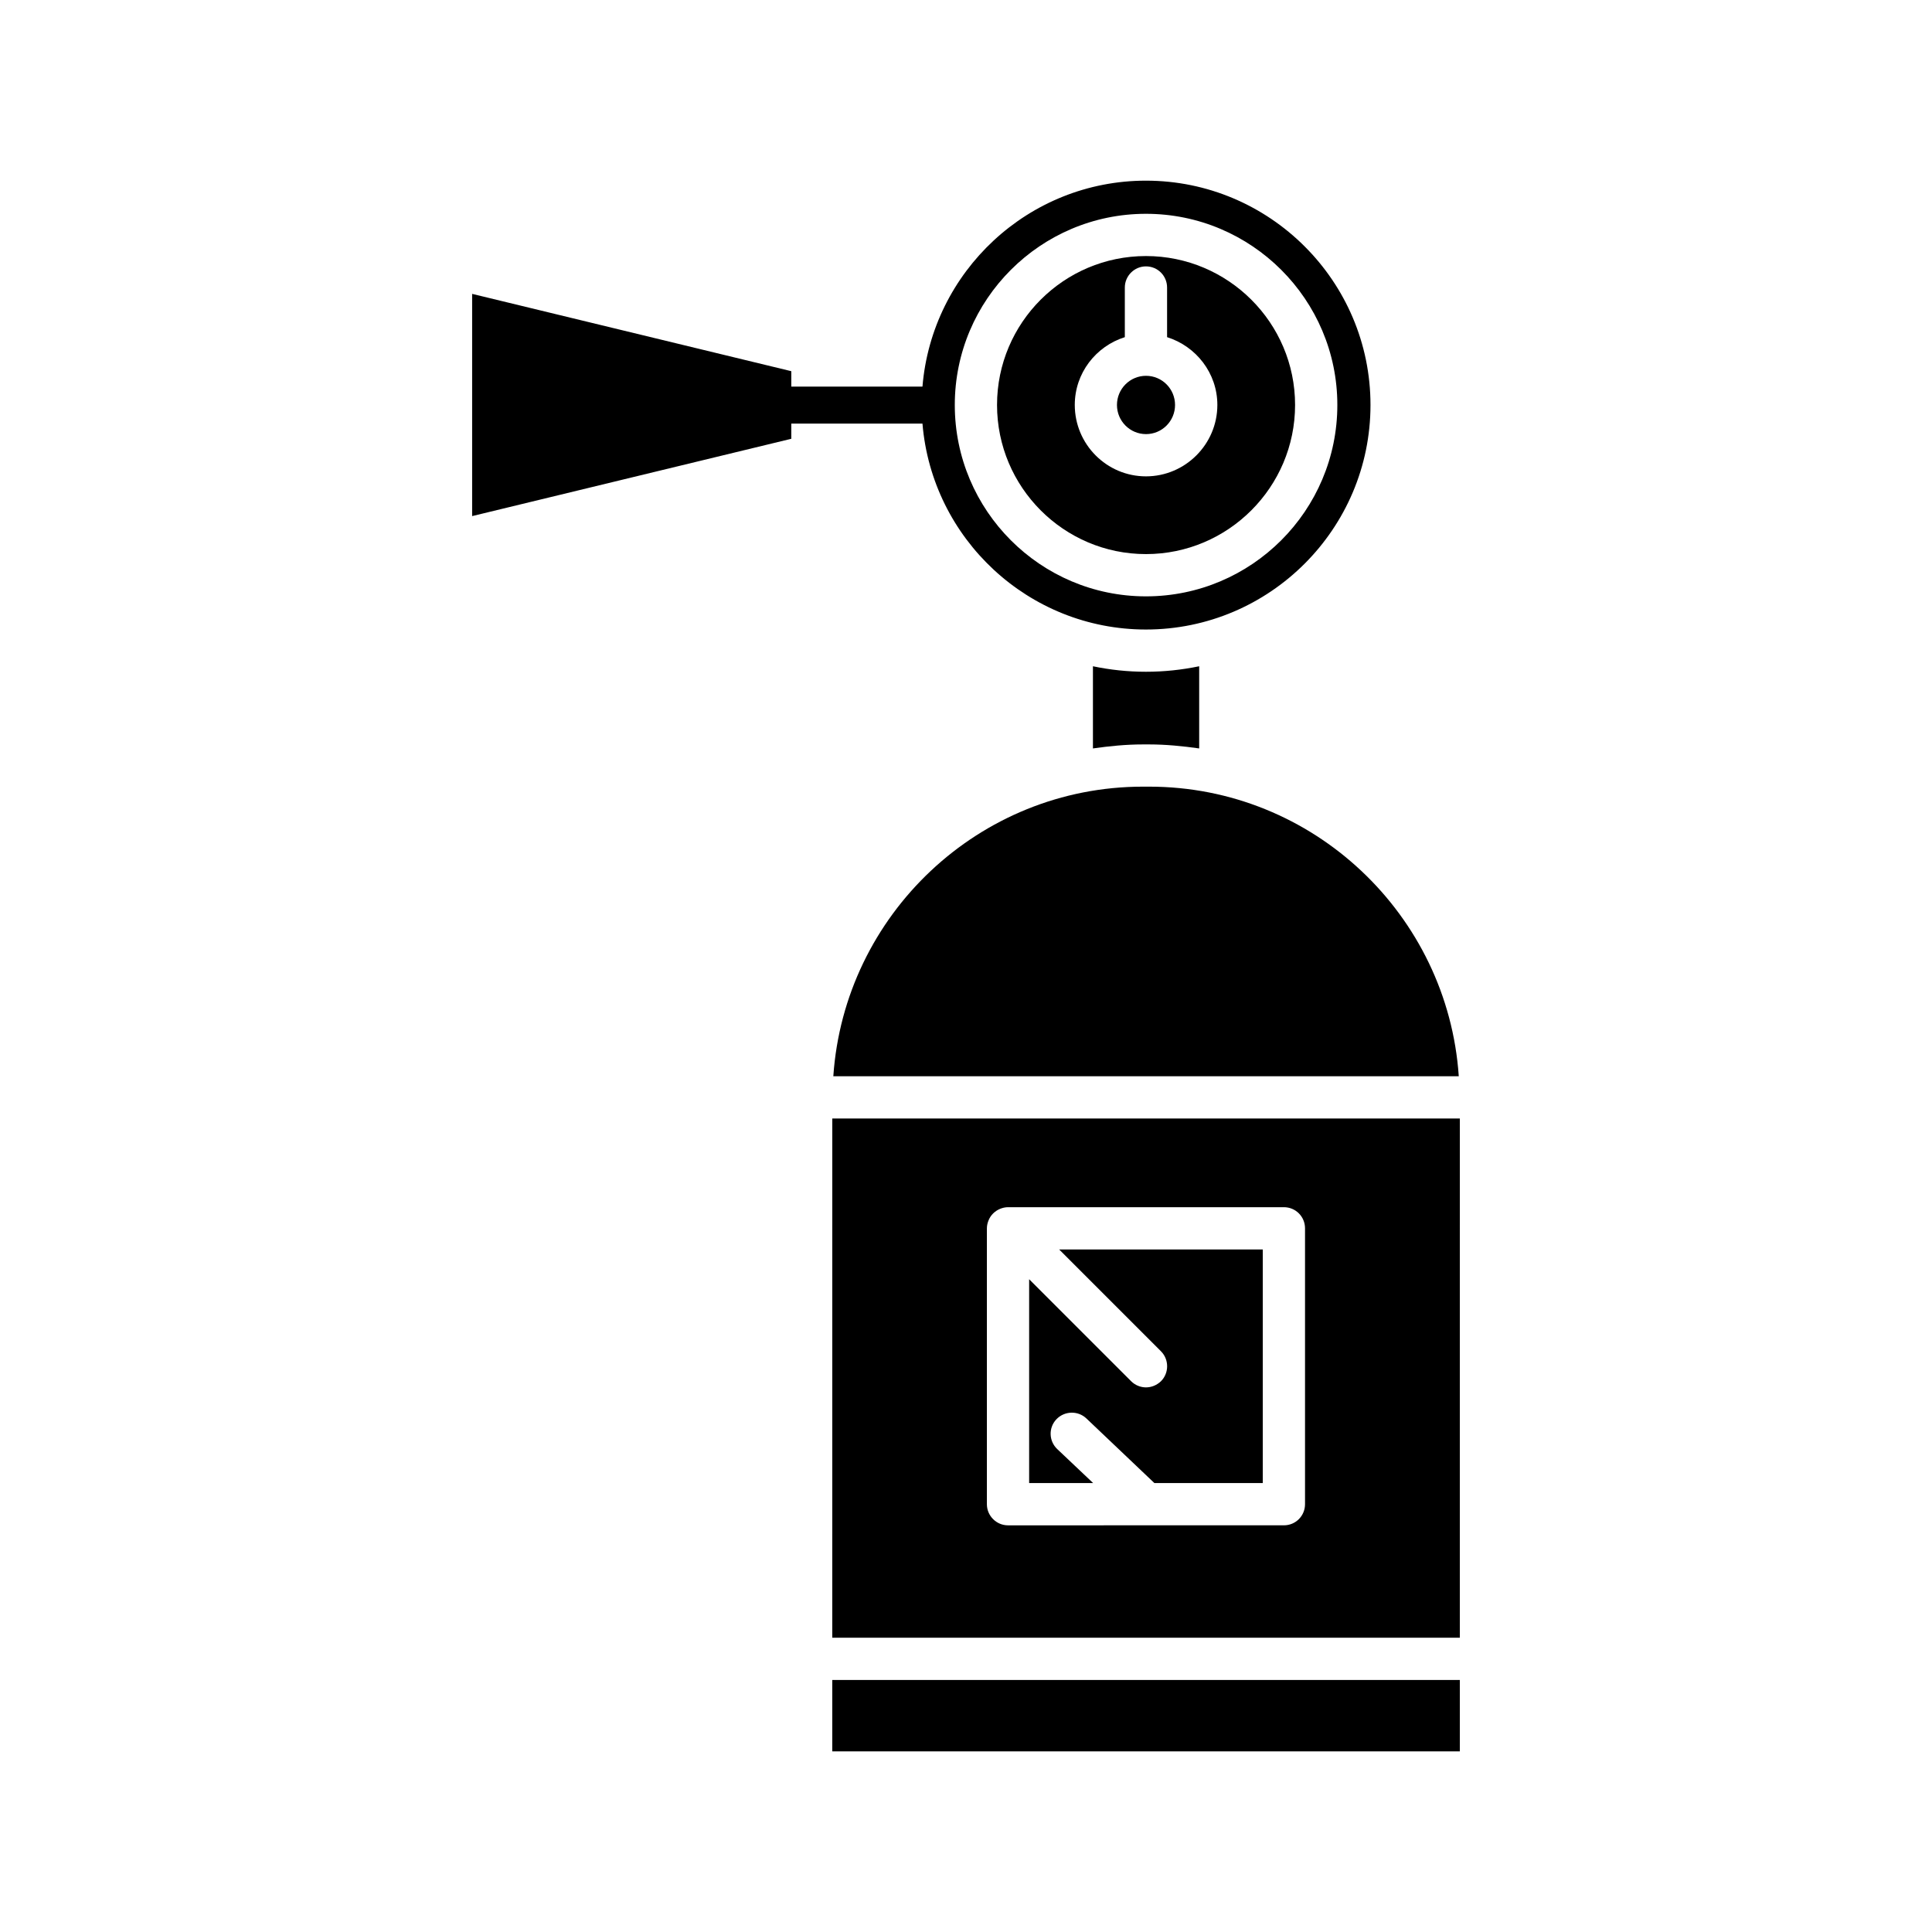
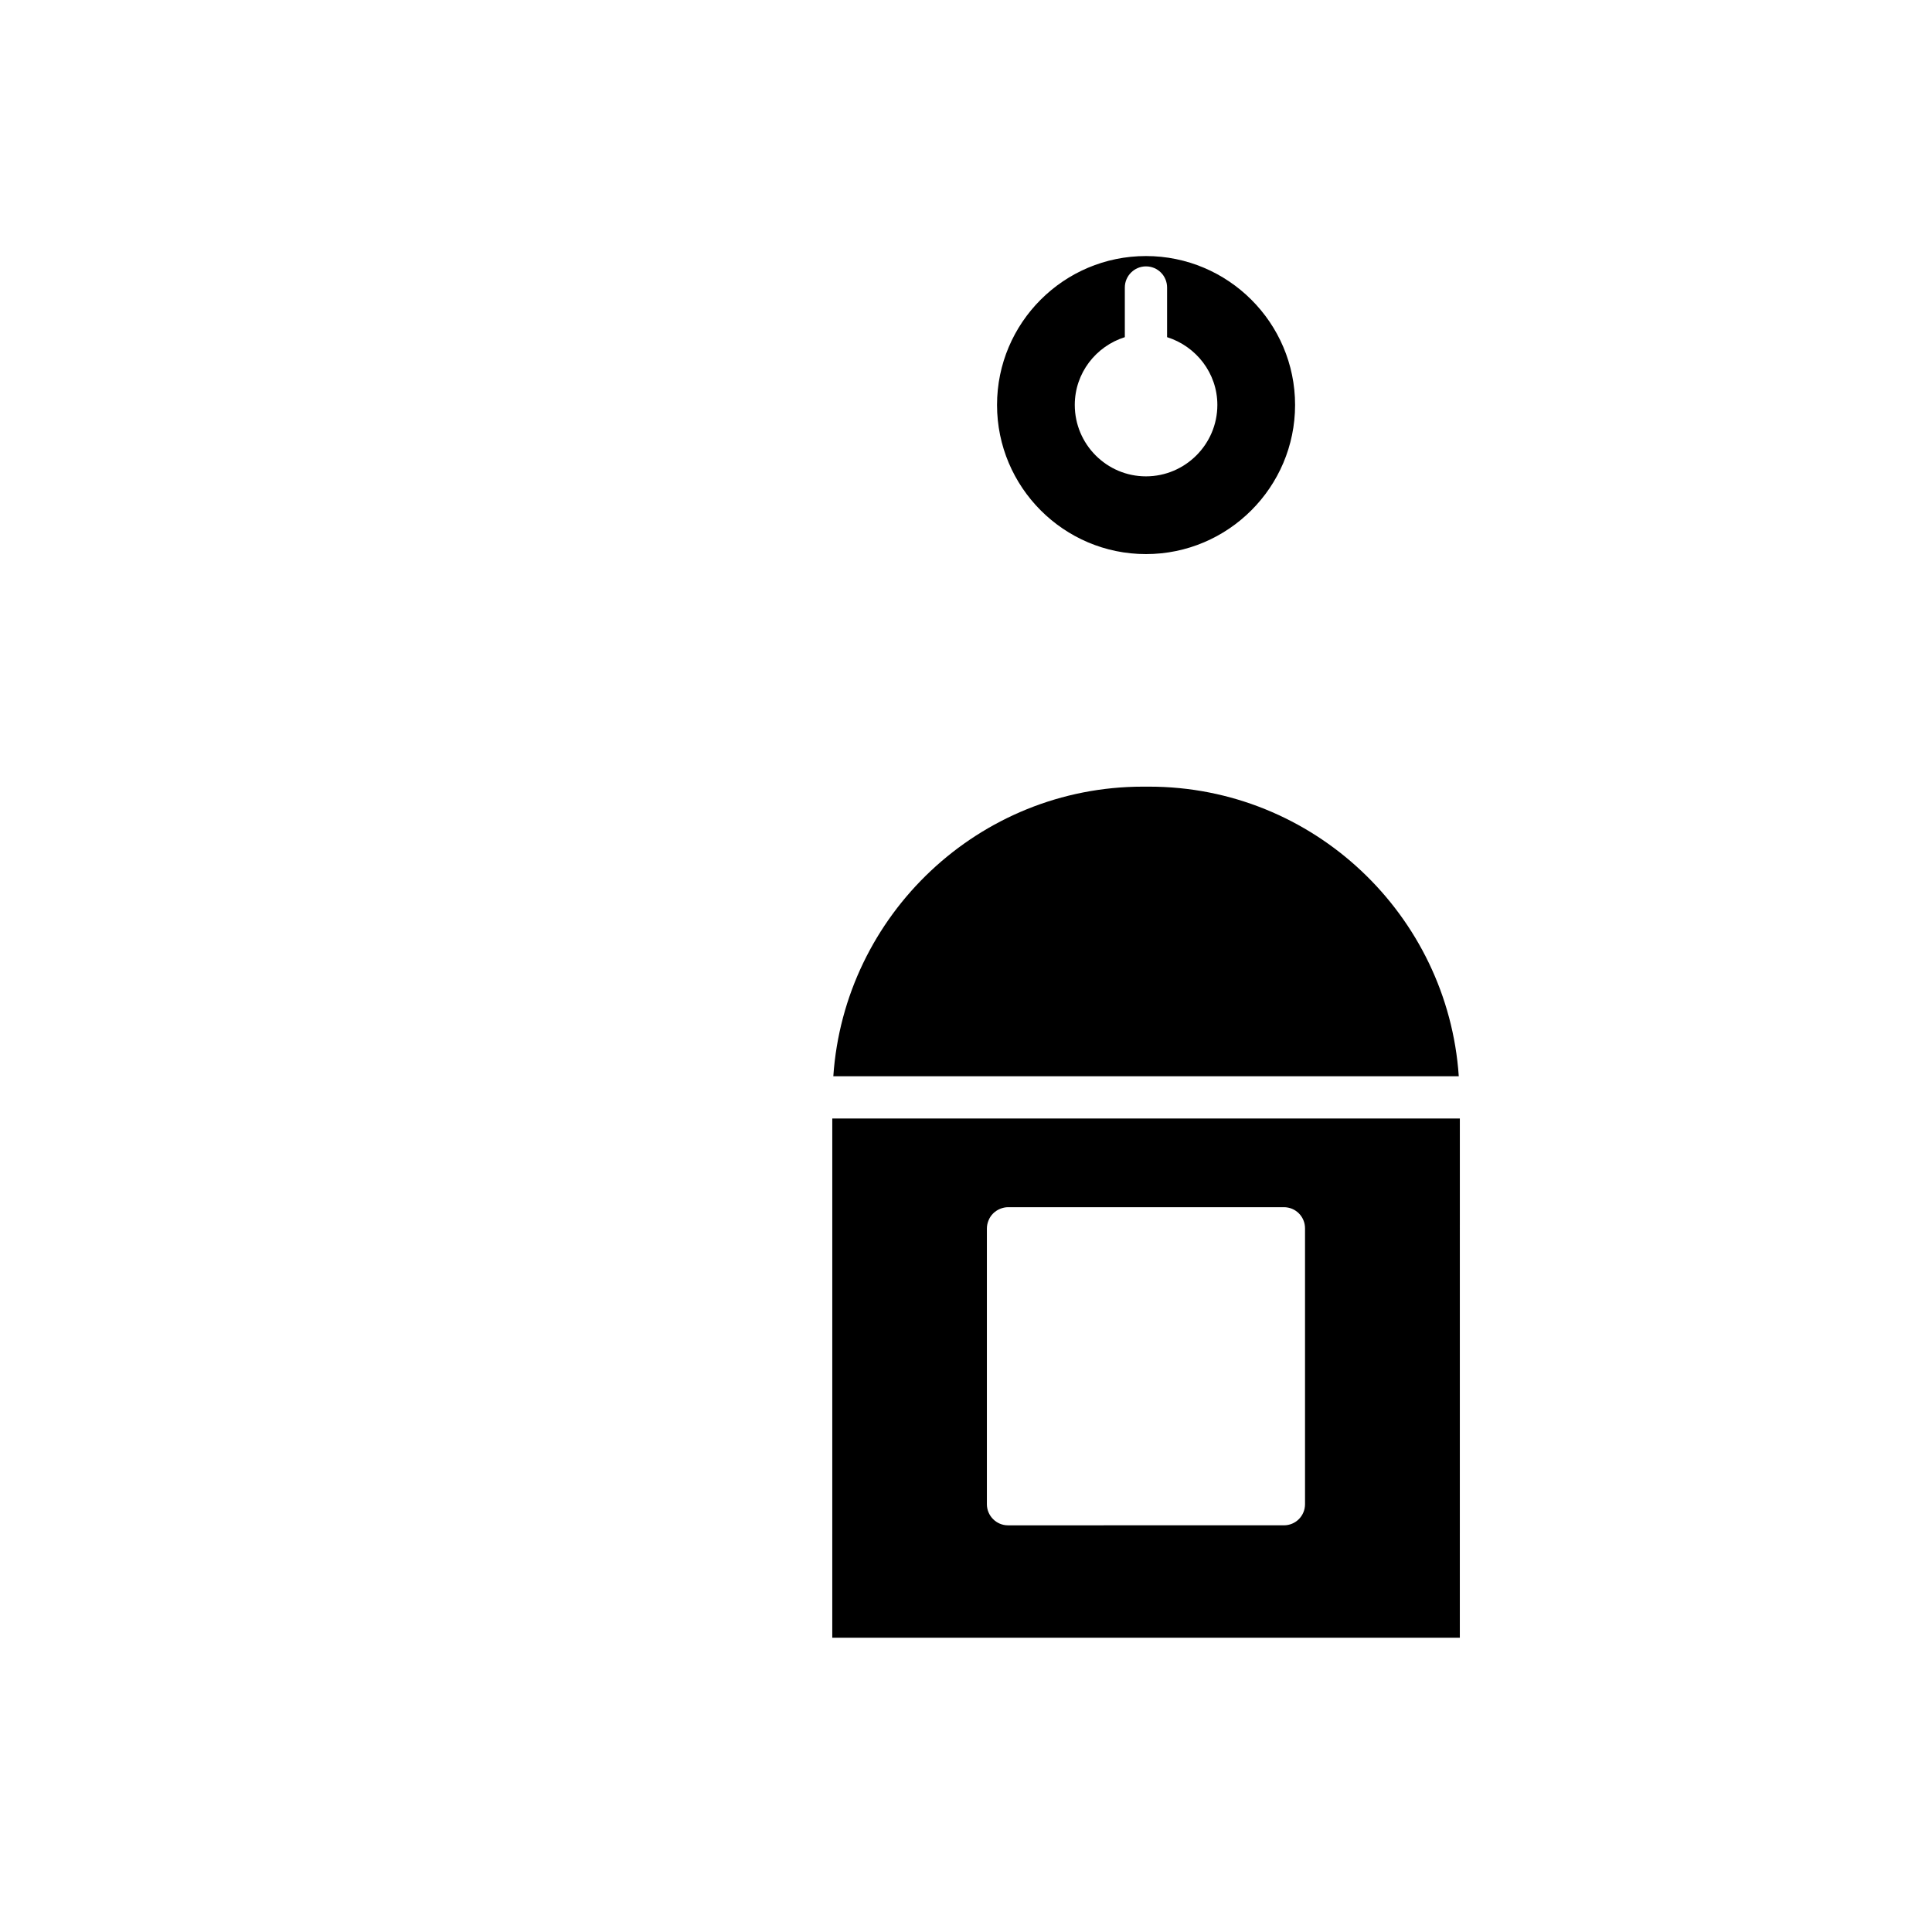
<svg xmlns="http://www.w3.org/2000/svg" fill="#000000" width="800px" height="800px" version="1.1" viewBox="144 144 512 512">
  <g>
-     <path d="m364.56 589.21h166.31v18.922h-166.31z" />
    <path d="m364.56 578.01h166.31l0.004-137.6h-166.31zm40.977-108.49c0-0.727 0.168-1.457 0.449-2.129 0.559-1.398 1.68-2.465 3.023-3.023 0.672-0.281 1.398-0.449 2.129-0.449h73.109c3.137 0 5.598 2.519 5.598 5.598v73.109c0 3.078-2.465 5.598-5.598 5.598l-73.113 0.004c-3.078 0-5.598-2.519-5.598-5.598z" />
    <path d="m448.53 352.47h-1.625c-43.496 0-79.152 33.98-82.066 76.746h165.75c-2.906-42.766-38.566-76.746-82.062-76.746z" />
-     <path d="m448.53 341.28c4.477 0 8.902 0.449 13.266 1.062v-21.777c-4.59 0.953-9.293 1.457-14.105 1.457s-9.516-0.504-14.051-1.457v21.777c4.367-0.617 8.734-1.062 13.266-1.062z" />
-     <path d="m455.4 251.32c0 4.266-3.445 7.723-7.695 7.723s-7.699-3.457-7.699-7.723c0-4.269 3.449-7.727 7.699-7.727s7.695 3.457 7.695 7.727" />
    <path d="m447.69 290.84c21.777 0 39.52-17.746 39.52-39.52 0-21.777-17.746-39.465-39.52-39.465-21.777 0-39.465 17.688-39.465 39.465 0 21.773 17.691 39.52 39.465 39.52zm-5.598-57.492v-13.156c0-3.078 2.519-5.598 5.598-5.598 3.137 0 5.598 2.519 5.598 5.598v13.156c7.668 2.406 13.324 9.516 13.324 17.969 0 10.41-8.508 18.922-18.922 18.922-10.414 0-18.863-8.508-18.863-18.922 0-8.449 5.598-15.559 13.266-17.969z" />
-     <path d="m424.18 528.02c-2.238-2.129-2.352-5.652-0.223-7.894 2.125-2.238 5.711-2.352 7.949-0.223l18.023 17.129h28.719v-61.914h-53.965l26.98 26.98c2.184 2.184 2.184 5.766 0 7.949-1.121 1.062-2.519 1.625-3.973 1.625-1.398 0-2.856-0.559-3.918-1.625l-27.039-27.039v54.02h16.961z" />
-     <path d="m269.12 221.88v58.891l84.582-20.488v-4.031h34.762c2.519 30.508 28.102 54.578 59.227 54.578 32.805 0 59.504-26.703 59.504-59.504 0-32.805-26.703-59.449-59.504-59.449-31.125 0-56.707 24.07-59.227 54.578h-34.762v-4.086zm178.57-21.219c27.988 0 50.719 22.727 50.719 50.66 0 27.988-22.727 50.719-50.719 50.719-27.934 0-50.66-22.727-50.66-50.719 0-27.93 22.727-50.66 50.66-50.66z" />
  </g>
</svg>